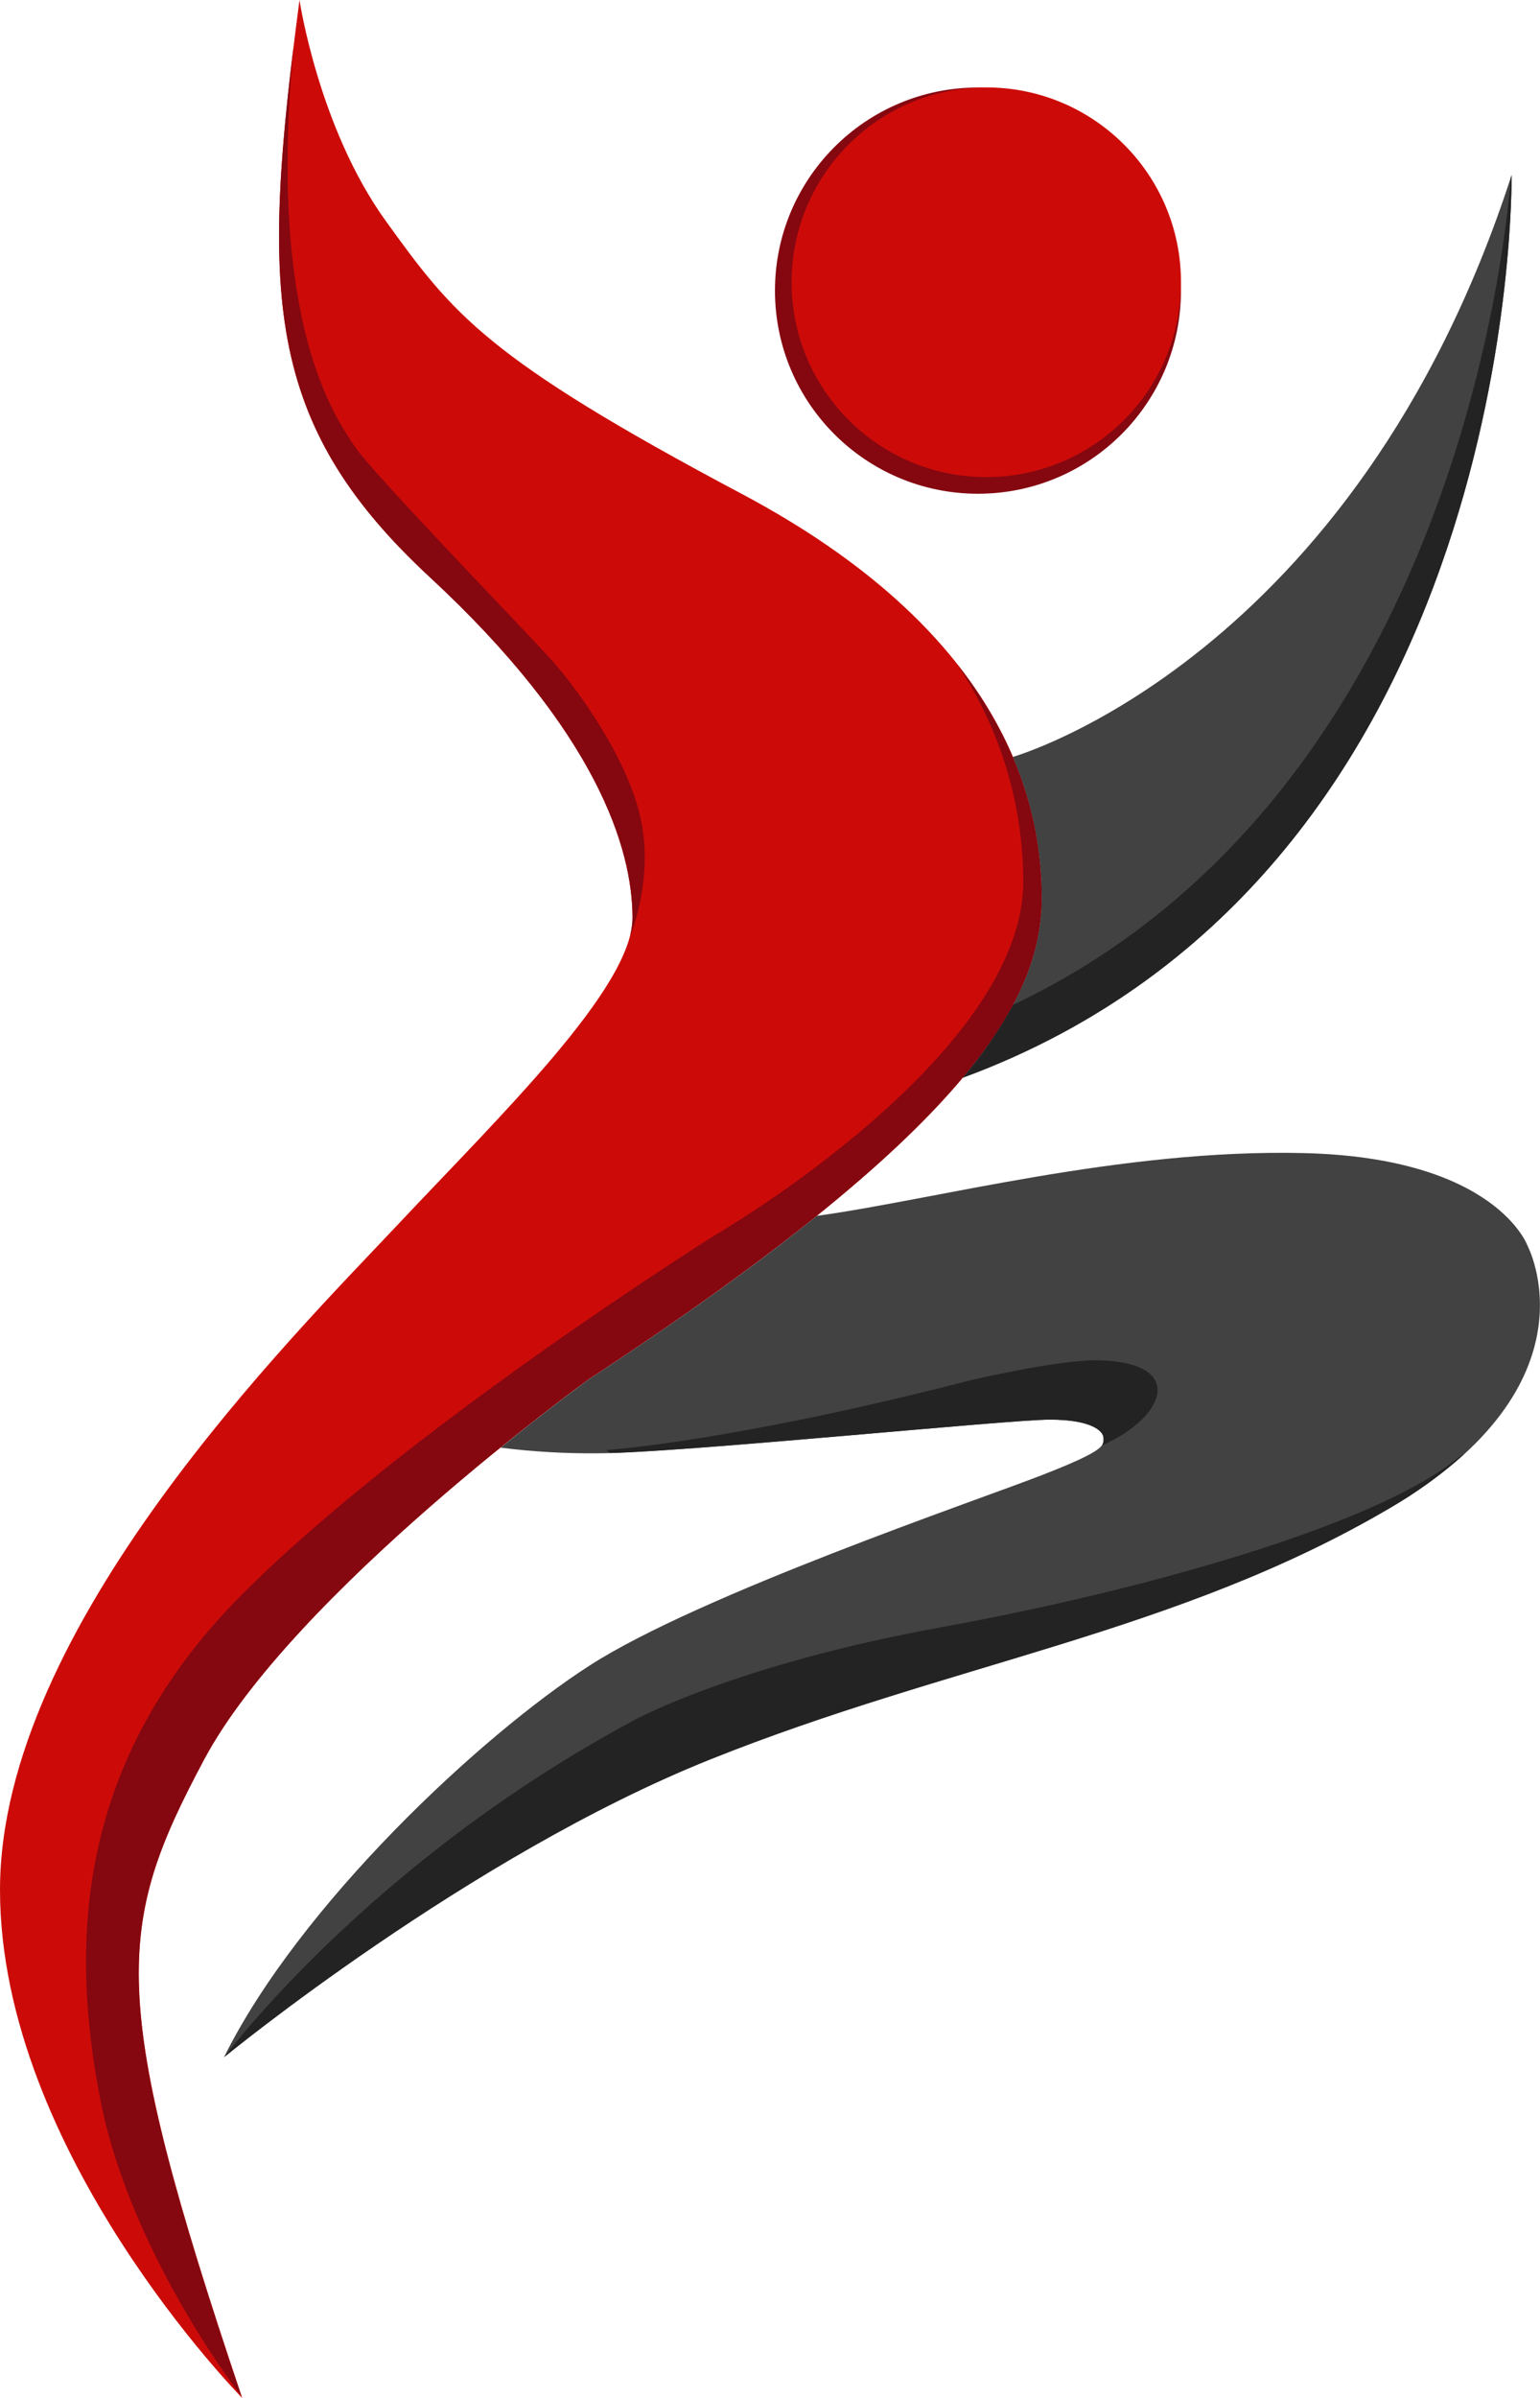
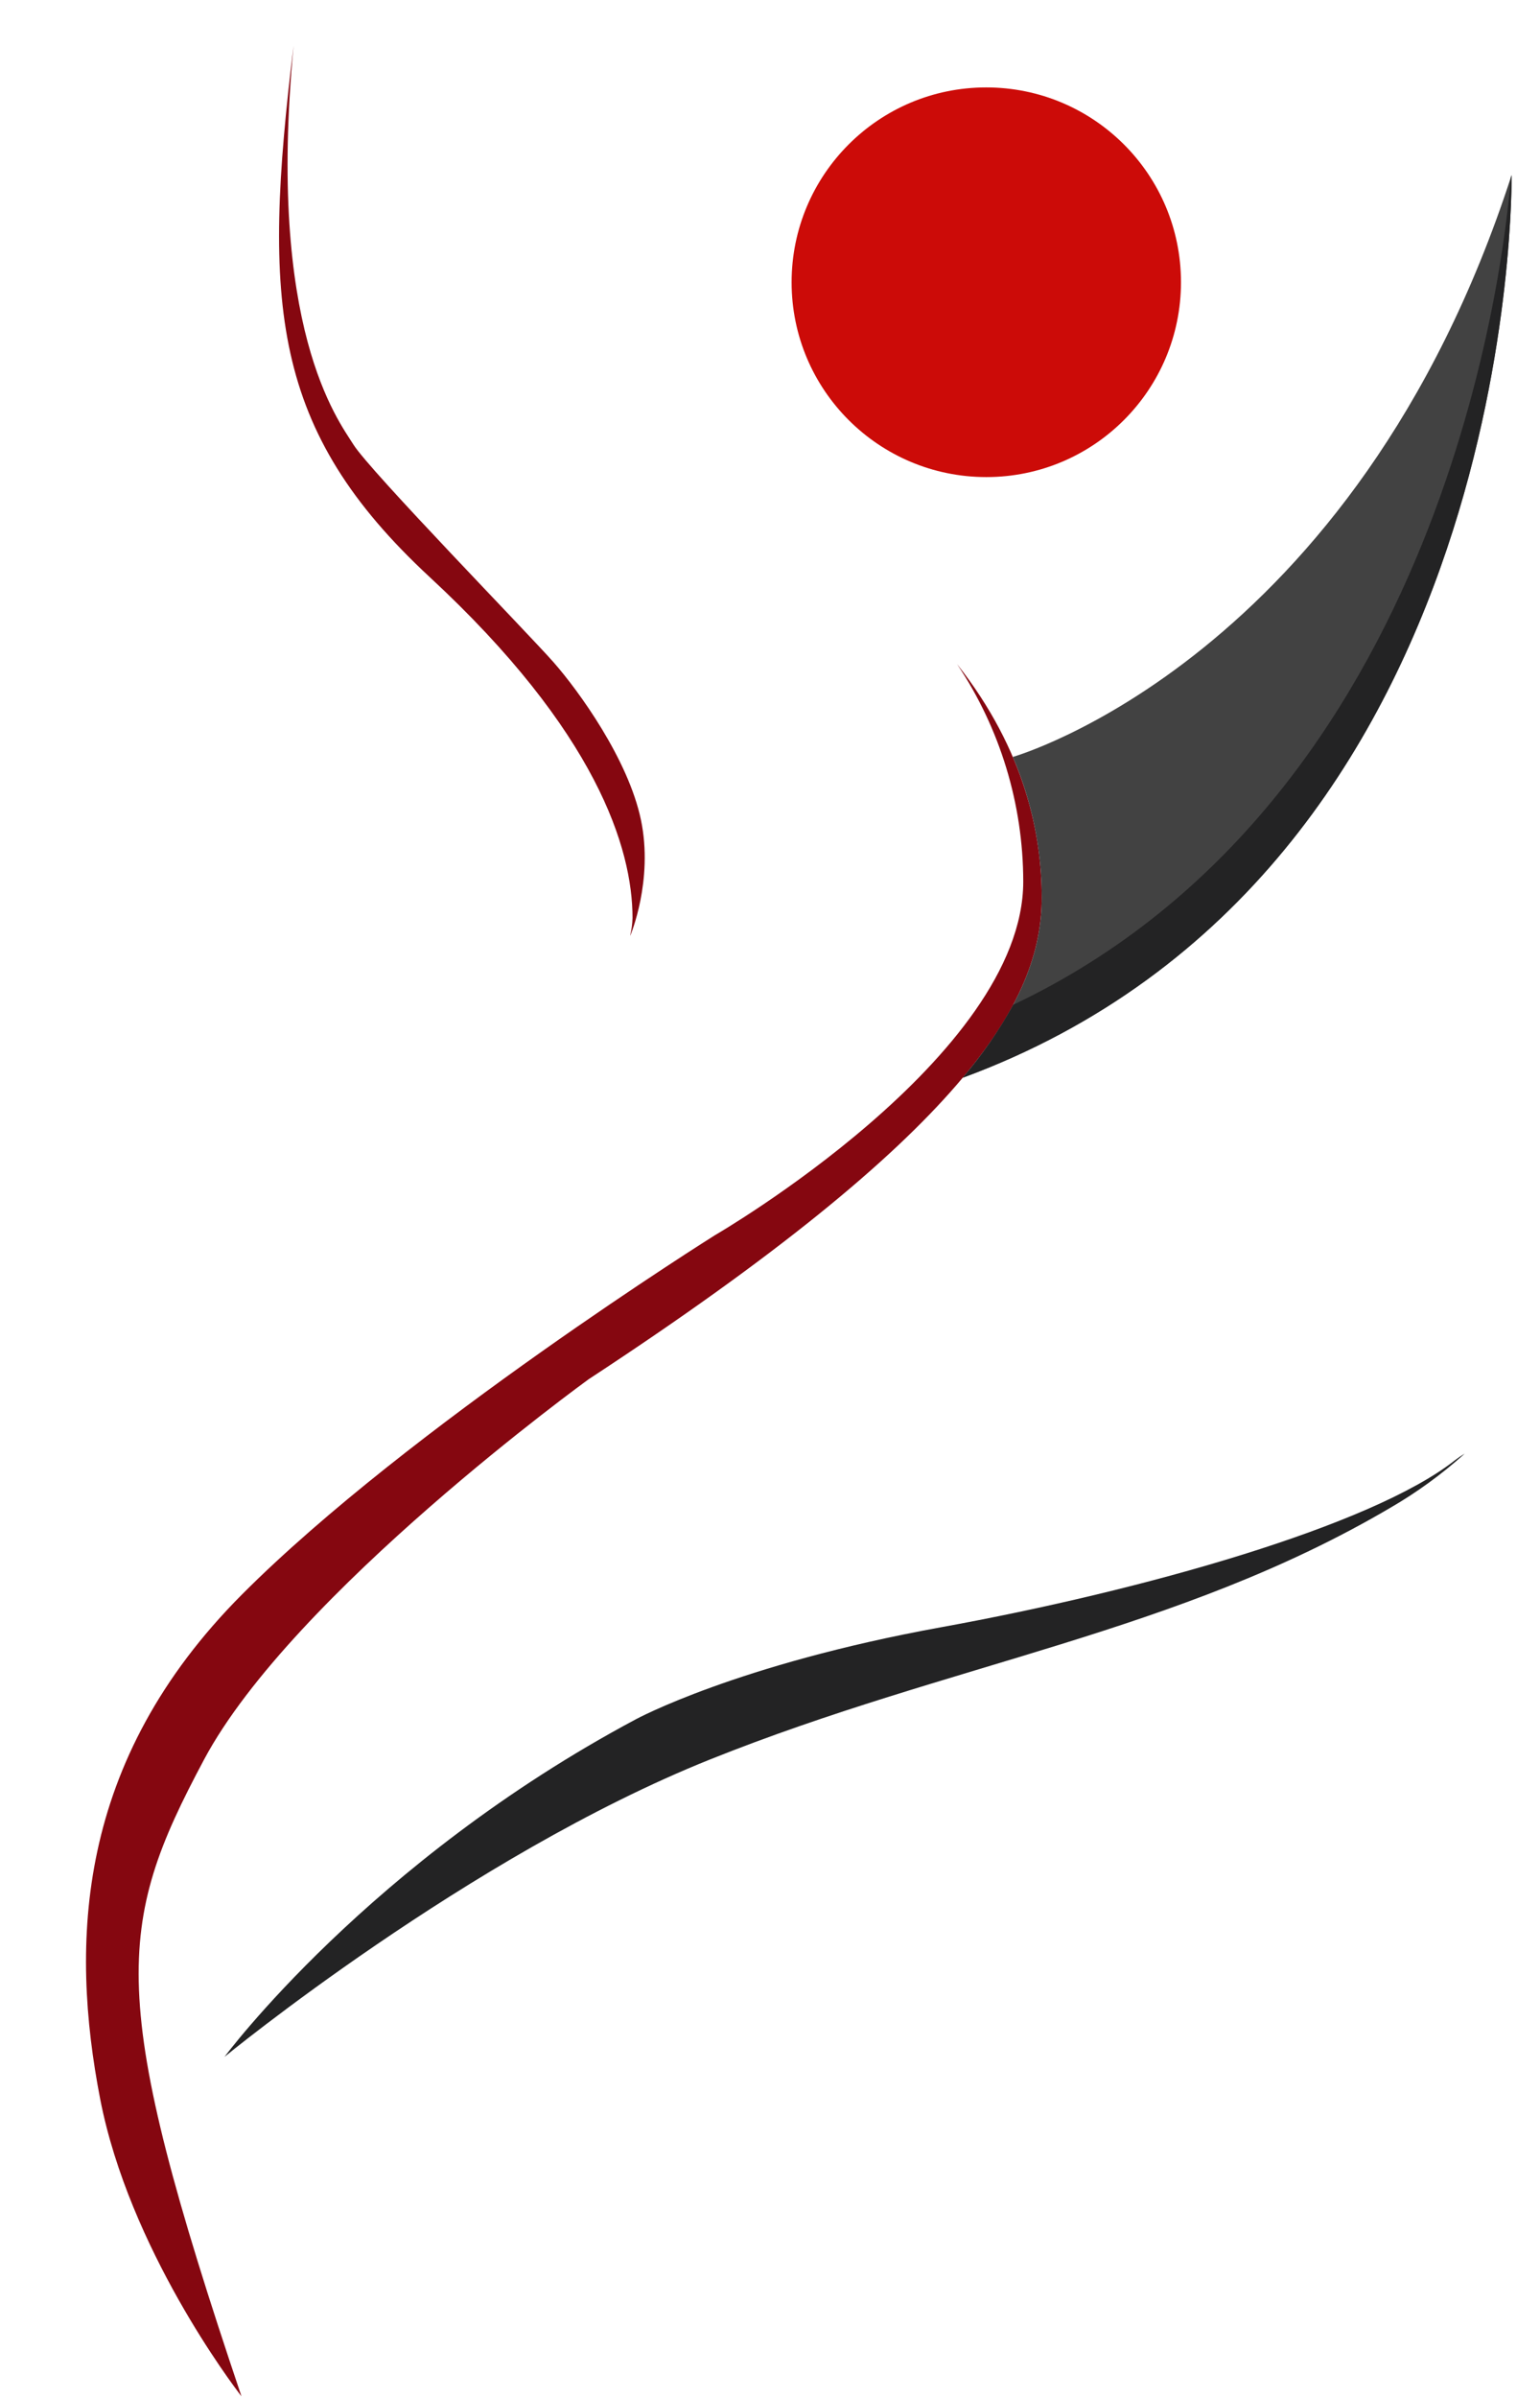
<svg xmlns="http://www.w3.org/2000/svg" id="a" viewBox="0 0 183.16 285.01">
  <defs>
    <style>.b{fill:#424242;}.b,.c,.d,.e{fill-rule:evenodd;}.c{fill:#232324;}.d{fill:#850710;}.e{fill:#cc0b08;}</style>
  </defs>
-   <path class="d" d="M116.32,10.39c13.33,0,24.14,10.81,24.14,24.15,0,13.33-10.81,24.14-24.15,24.14-13.33,0-24.13-10.8-24.14-24.13,0-13.33,10.8-24.14,24.13-24.15h.01Z" />
-   <path class="e" d="M35.62,0s2.27,15.2,10.27,26.27c8,11.08,11.87,16.27,42.28,32.4s35.74,35.62,35.74,48.01-9.07,27.88-53.89,57.23c0,0-35.21,25.47-45.74,45.2-10.53,19.73-11.59,28.14,4.53,75.89,0,0-28.81-29.2-28.81-60.41s34.81-65.76,47.22-78.95,28.01-28.28,28.01-36.55-4.27-22.14-24.15-40.54S31.08,34.54,35.62,0Z" />
  <path class="d" d="M113.83,78.93c8.14,10.31,10.07,20.32,10.07,27.76,0,12.41-9.07,27.88-53.89,57.23,0,0-35.21,25.47-45.74,45.2s-11.59,28.13,4.45,75.68c-1.03-1.33-13.34-17.56-16.8-35.31-3.59-18.53-2.94-40.15,16.89-60.02,19.83-19.87,56.24-42.68,56.24-42.68,0,0,36.65-21.21,36.65-42.02-.01-9.2-2.75-18.2-7.87-25.84Z" />
  <path class="d" d="M74.95,111.18c.17-.68,.26-1.38,.28-2.08,0-8.26-4.27-22.14-24.15-40.54C32.3,51.14,31.15,36.23,34.92,5.43c-3.21,33.56,5.27,44.46,7.11,47.4,1.93,3.11,20.81,22.47,23.8,25.87s8.89,11.53,10.4,18.74c1.51,7.21-1.26,13.74-1.26,13.74h-.03Z" />
-   <path class="b" d="M26.68,244.47s29.08-23.87,57.74-35.35,55.63-15.07,80.83-29.86c25.2-14.79,16.42-31.22,16.42-31.22,0,0-3.74-10.47-26.67-11-21.73-.51-43.98,5.57-57.84,7.46-7.11,5.74-16.03,12.15-27.12,19.42,0,0-4.37,3.17-10.5,8.13,3.86,.49,7.75,.71,11.63,.67,9.27,0,48.62-4,53.68-4s6.4,1.33,6.4,2.19,.4,1.4-7.34,4.41-40.71,14.21-53.78,22.62-34.54,28.53-43.48,46.54Z" />
  <path class="c" d="M26.68,244.47s29.08-23.87,57.74-35.35,55.63-15.07,80.83-29.86c3.21-1.85,6.21-4.03,8.96-6.5-.43,.25-.83,.53-1.22,.83-9.88,7.74-36.81,15.4-61.09,19.81-24.28,4.41-36.27,10.93-36.27,10.93-31.75,16.93-48.95,40.15-48.95,40.15Z" />
-   <path class="c" d="M72.54,172.69c11.26-.32,47.45-3.97,52.3-3.97s6.4,1.33,6.4,2.19c.04,.28-.01,.57-.15,.82l.18-.04c3.67-1.64,6.4-4.27,6.4-6.46s-2.53-3.47-7.11-3.56-14.95,2.33-14.95,2.33c-28.73,7.4-43.48,8.33-43.48,8.33l.41,.36Z" />
  <path class="b" d="M179.78,20.81s1.21,82.8-65.28,107.28c7.27-8.67,9.4-15.39,9.4-21.4,0-5.75-1.17-11.45-3.44-16.73h0s40.66-11.53,59.32-69.15Z" />
  <path class="c" d="M179.78,20.81s1.21,82.8-65.28,107.28c2.29-2.67,4.3-5.58,6-8.67,51.43-24.36,58.42-88.65,59.2-98.36,.03-.07,.05-.16,.08-.25Z" />
  <path class="e" d="M117.3,10.39c12.79,0,23.16,10.36,23.16,23.15,0,12.79-10.36,23.16-23.15,23.16s-23.16-10.36-23.16-23.15h0c0-12.79,10.36-23.16,23.14-23.16h0Z" />
</svg>